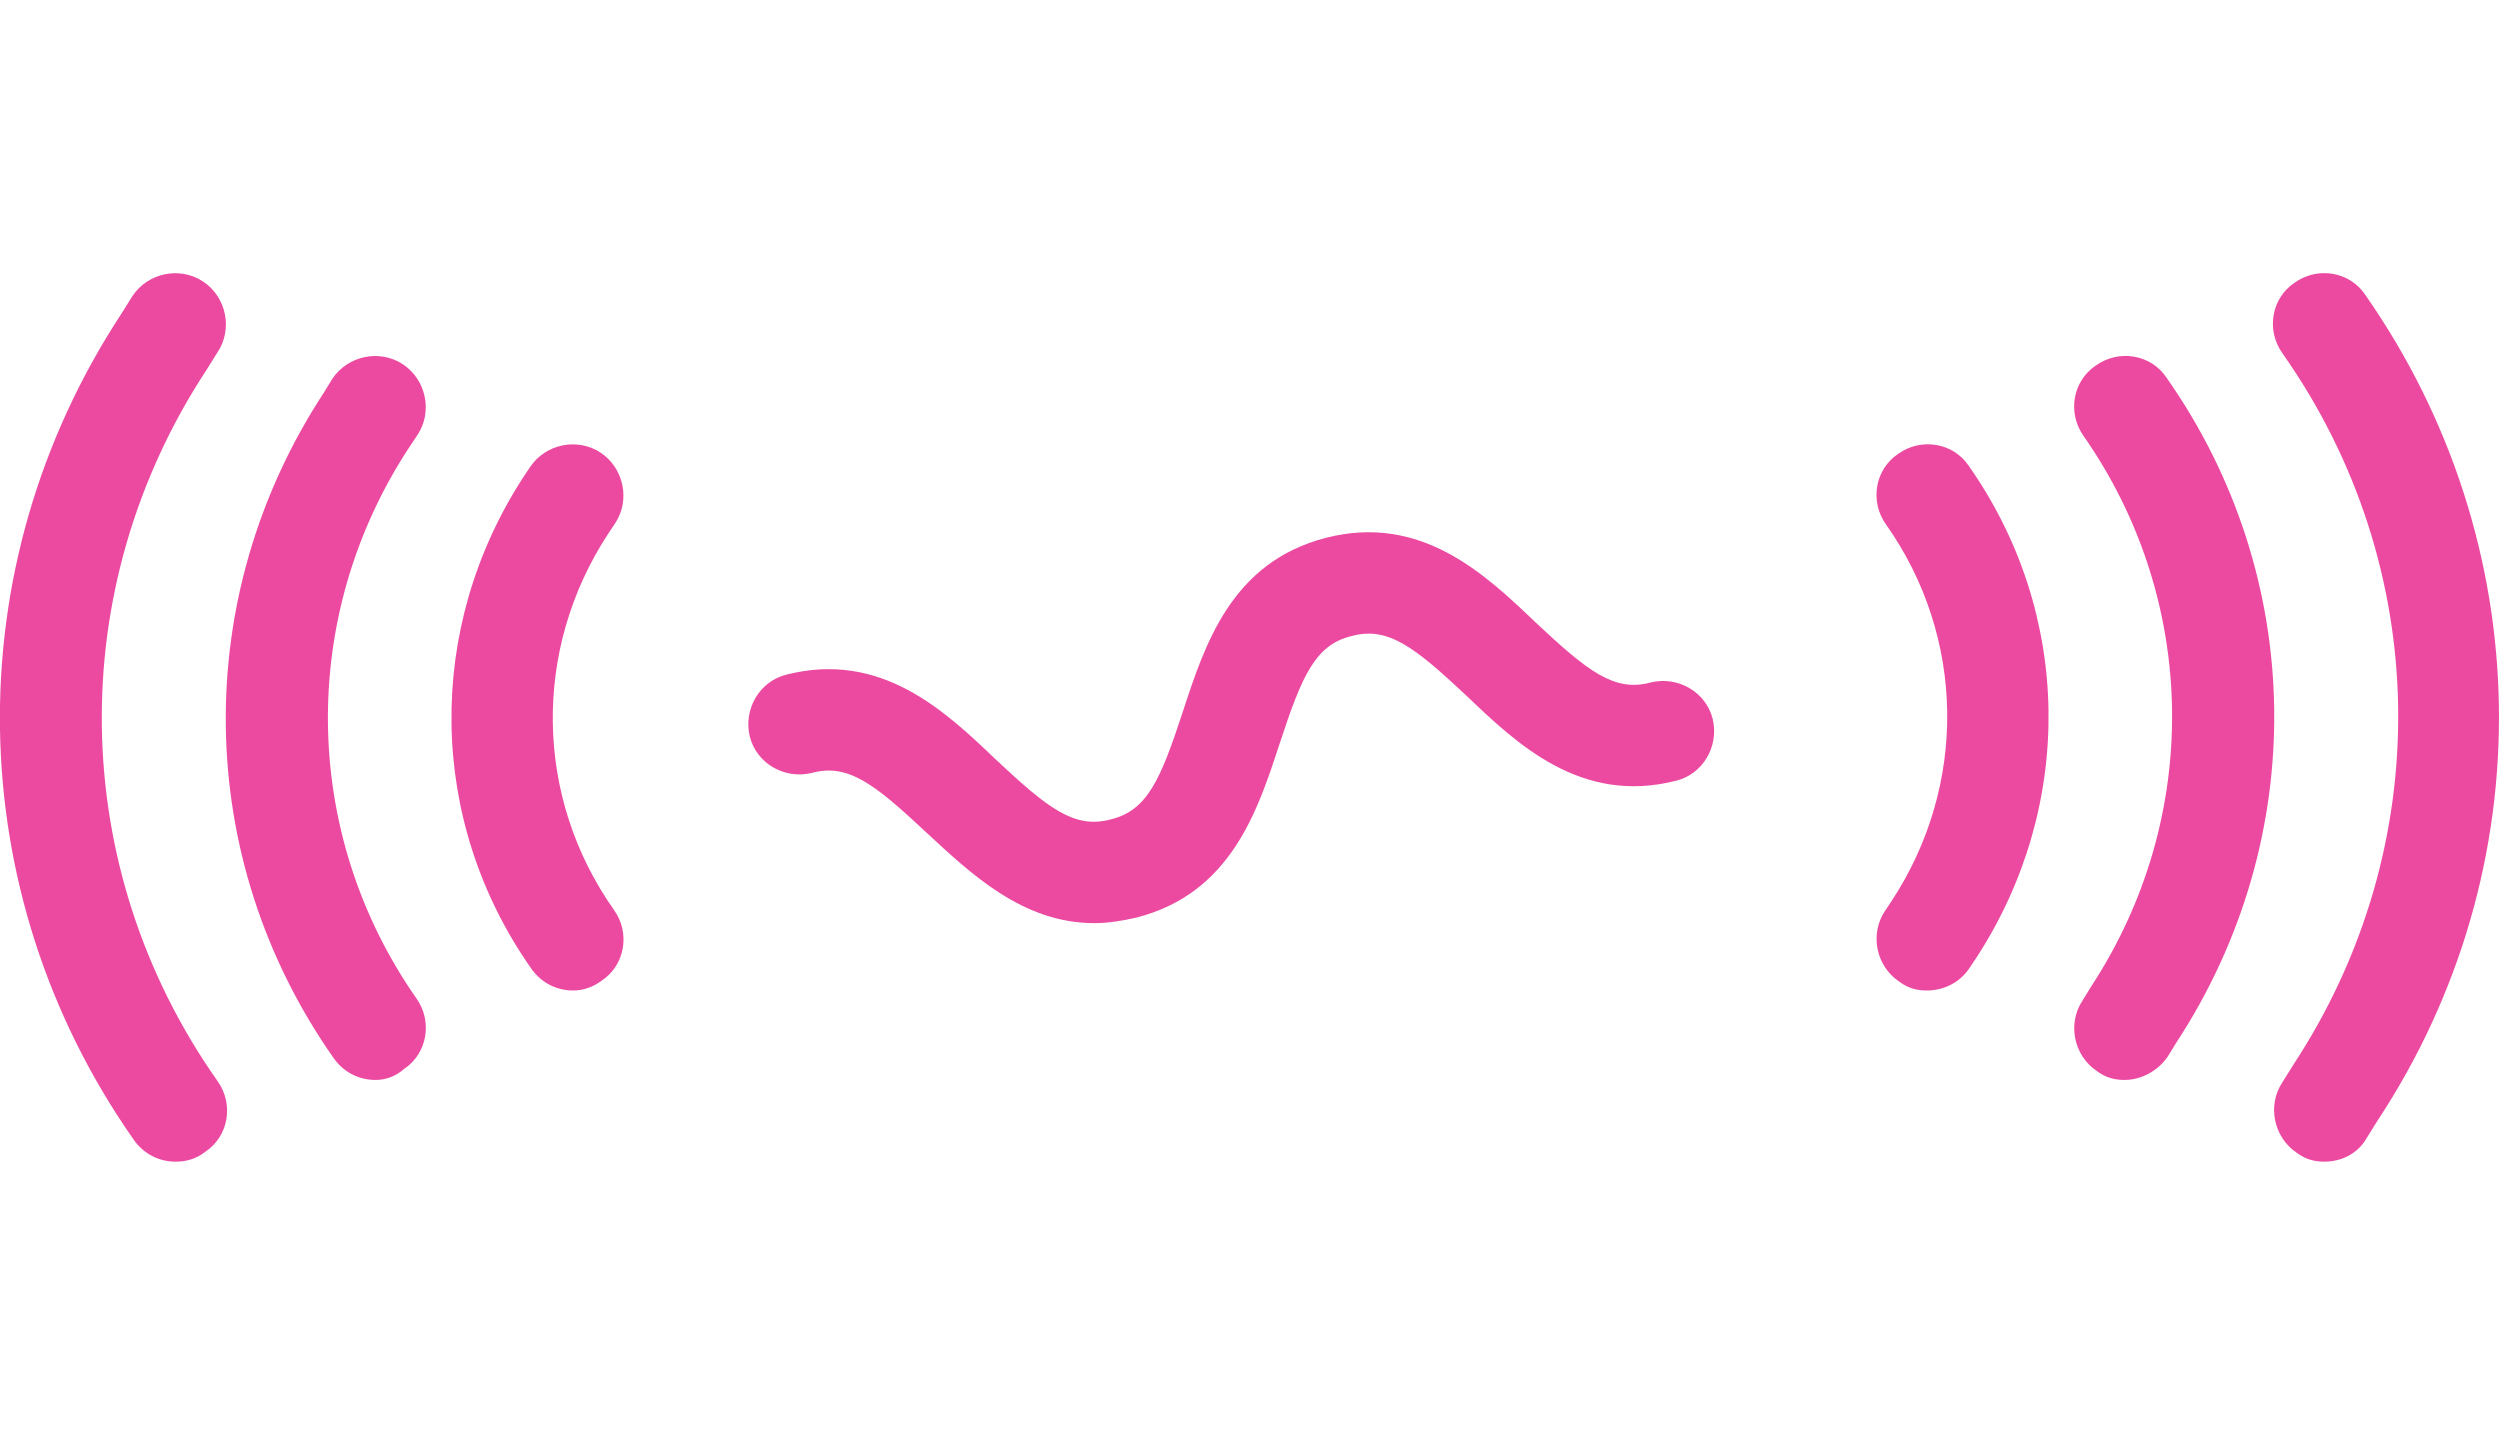
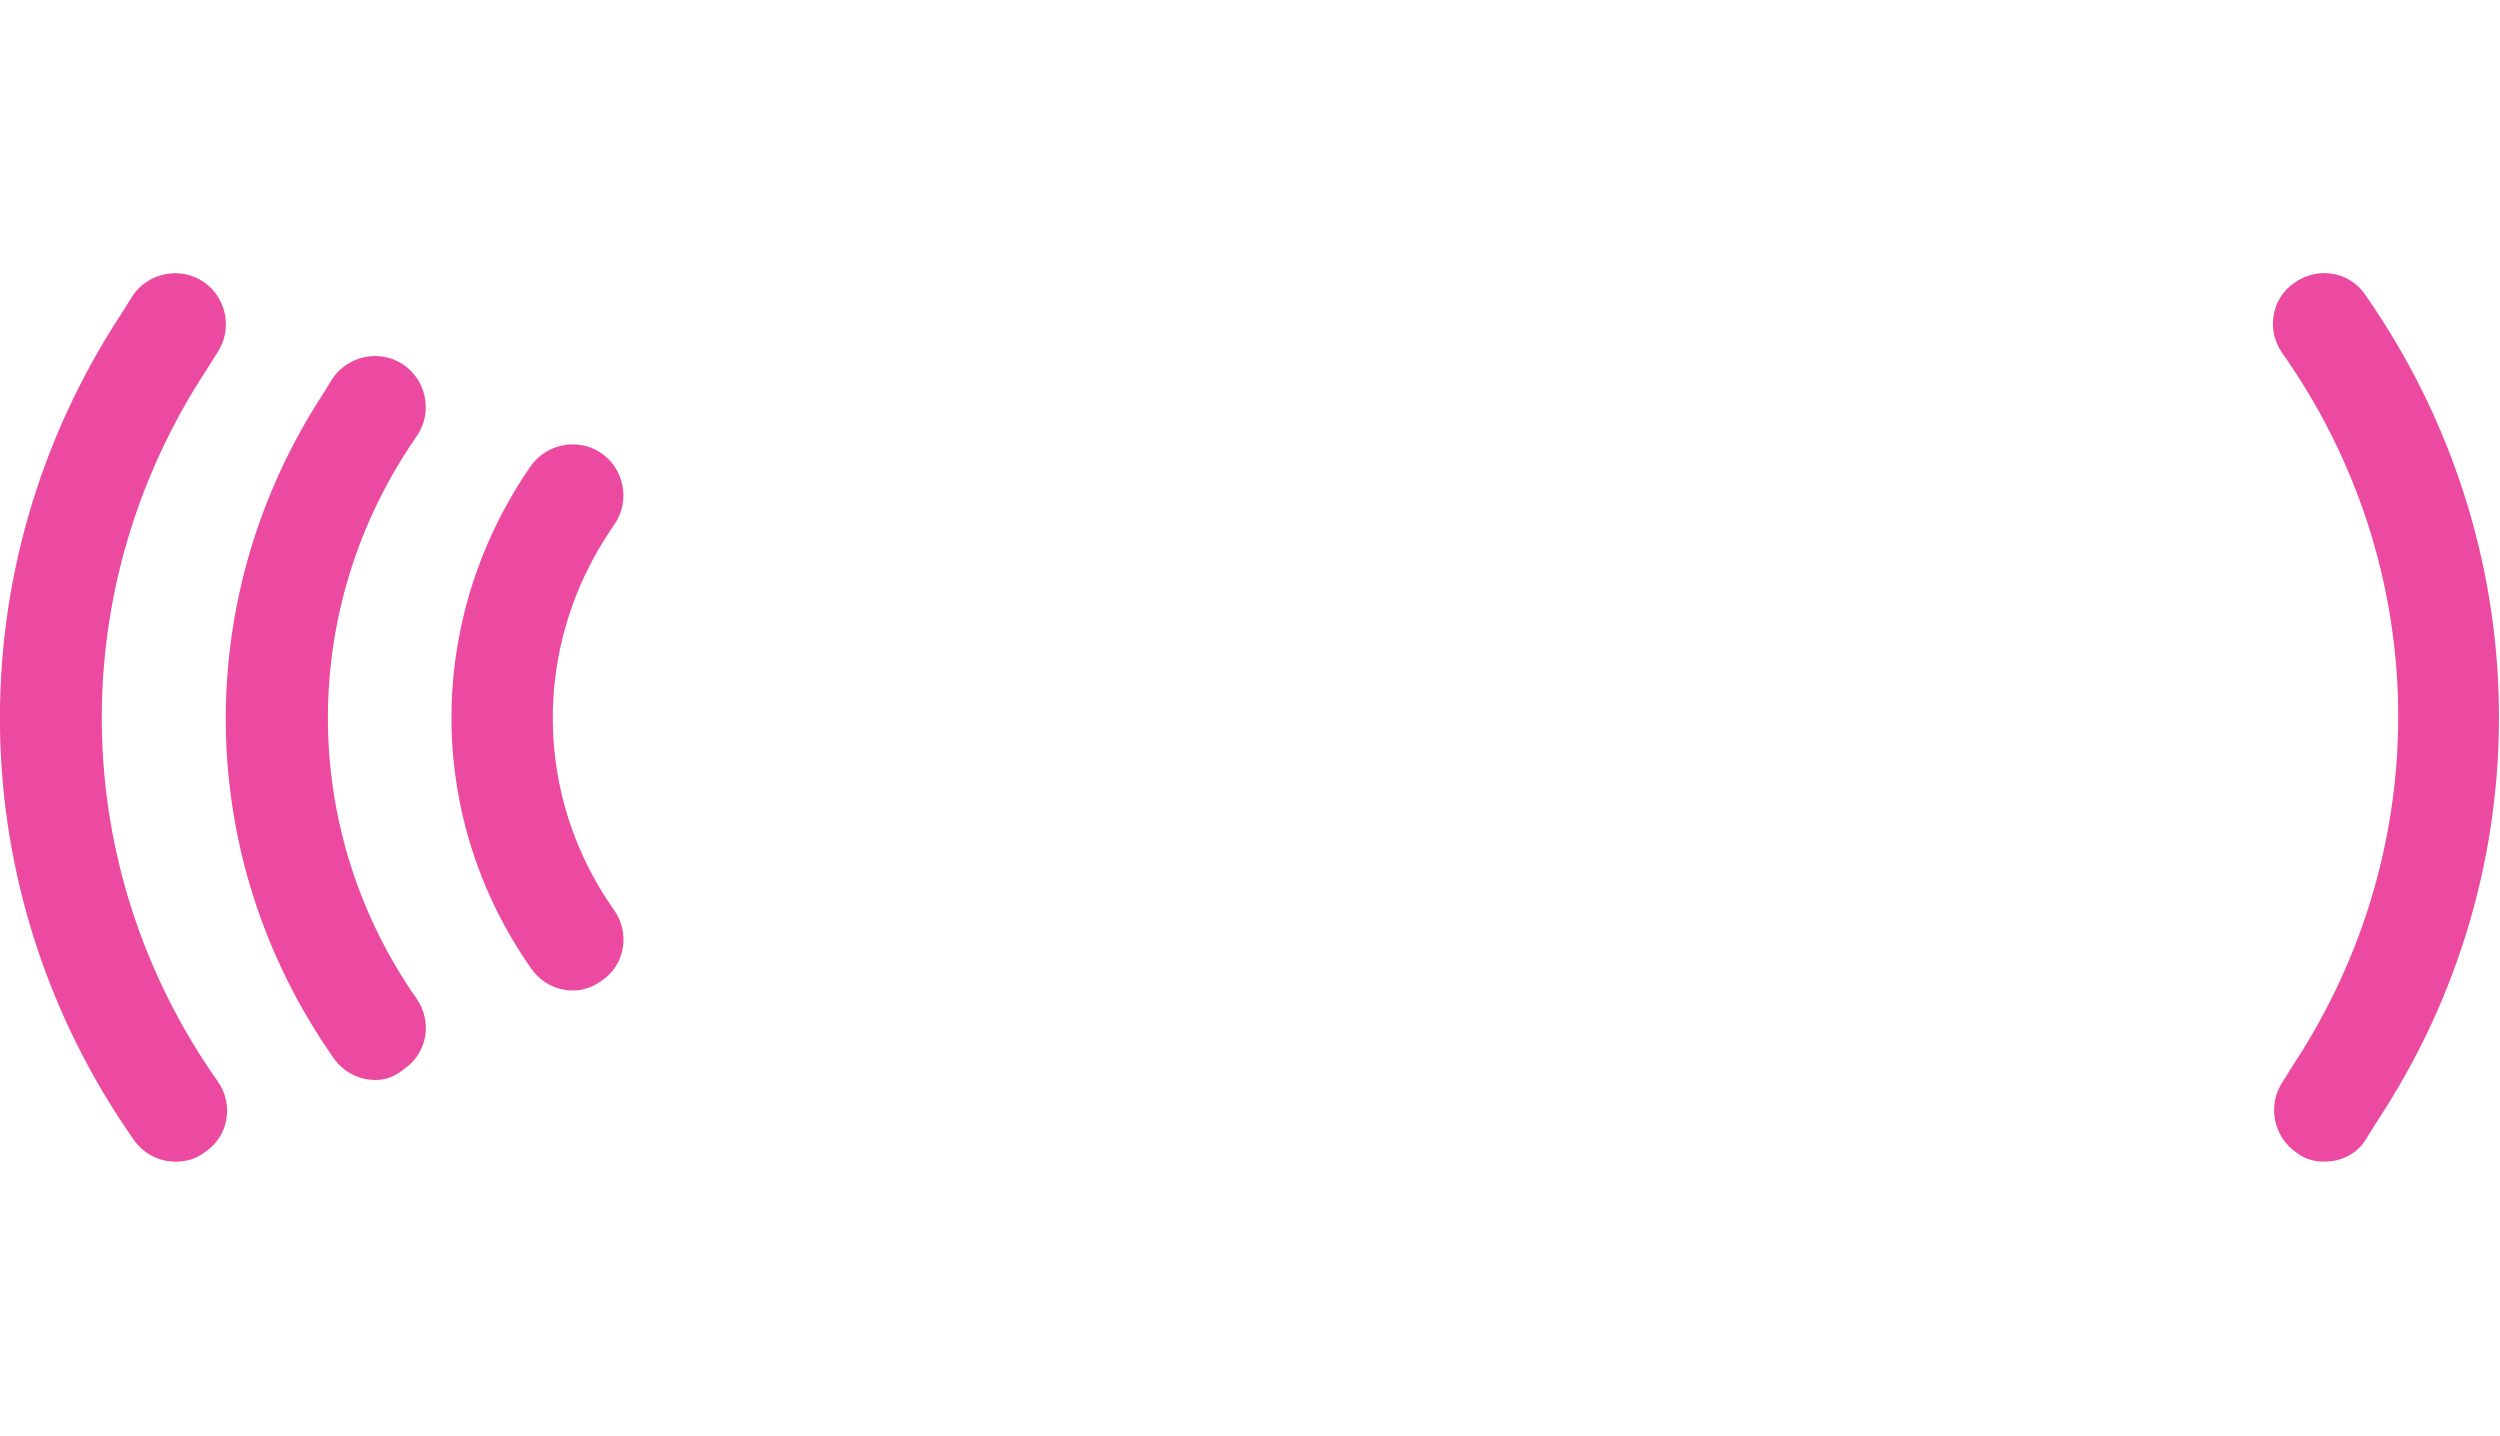
<svg xmlns="http://www.w3.org/2000/svg" version="1.1" class="product-icon_ws-small" x="0px" y="0px" viewBox="0 0 226.4 130" style="enable-background:new 0 0 226.4 130;" xml:space="preserve">
  <style type="text/css">
 .ws_color{fill:#ec4aa1;}
</style>
  <path class="ws_color" d="M15.9,105.2c-1.5,0-2.9-0.7-3.8-2C-3.6,80.8-4.1,51.4,11,28.4l1-1.6c1.4-2.1,4.3-2.7,6.4-1.3   c2.1,1.4,2.7,4.3,1.3,6.4l-1,1.6c-13,19.8-12.6,45.1,1,64.4c1.5,2.1,1,5-1.1,6.4C17.7,105,16.8,105.2,15.9,105.2z" />
  <path class="ws_color" d="M34,97.8c-1.5,0-2.9-0.7-3.8-2c-12.7-18.1-13-41.7-0.9-60.2l0.8-1.3c1.4-2.1,4.3-2.7,6.4-1.3   c2.1,1.4,2.7,4.3,1.3,6.4L37,40.6c-10,15.3-9.7,34.9,0.7,49.8c1.5,2.1,1,5-1.1,6.4C35.8,97.5,34.9,97.8,34,97.8z" />
  <path class="ws_color" d="M51.9,89.7c-1.5,0-2.9-0.7-3.8-2c-9.4-13.4-9.6-30.8-0.7-44.5l0.6-0.9c1.4-2.1,4.3-2.7,6.4-1.3   c2.1,1.4,2.7,4.3,1.3,6.4l-0.6,0.9c-6.9,10.5-6.7,23.9,0.5,34.1c1.5,2.1,1,5-1.1,6.4C53.7,89.4,52.8,89.7,51.9,89.7z" />
-   <path class="ws_color" d="M174.5,89.7c-0.9,0-1.7-0.2-2.5-0.8c-2.1-1.4-2.7-4.3-1.3-6.4l0.6-0.9c6.9-10.5,6.7-23.9-0.5-34.1   c-1.5-2.1-1-5,1.1-6.4c2.1-1.5,5-1,6.4,1.1c9.4,13.4,9.6,30.8,0.7,44.5l-0.6,0.9C177.5,89,176,89.7,174.5,89.7z" />
-   <path class="ws_color" d="M99.1,83.6c-6.5,0-11.2-4.5-15.2-8.2c-4.7-4.4-7.1-6.3-10.4-5.4c-2.5,0.6-5-0.9-5.6-3.3   c-0.6-2.5,0.9-5,3.3-5.6c8.6-2.2,14.4,3.3,19,7.7c4.7,4.4,7.1,6.3,10.4,5.4c3.3-0.8,4.5-3.6,6.5-9.7c2-6.1,4.4-13.6,13-15.8   c8.6-2.2,14.4,3.3,19,7.7c4.7,4.4,7.1,6.3,10.4,5.4c2.5-0.6,5,0.9,5.6,3.3c0.6,2.5-0.9,5-3.3,5.6c-8.6,2.2-14.4-3.3-19-7.7   c-4.7-4.4-7.1-6.3-10.4-5.4c-3.3,0.8-4.5,3.6-6.5,9.7c-2,6.1-4.4,13.6-13,15.8C101.6,83.4,100.3,83.6,99.1,83.6z" />
  <path class="ws_color" d="M210.5,105.2c-0.9,0-1.7-0.2-2.5-0.8c-2.1-1.4-2.7-4.3-1.3-6.4l1-1.6c13-19.8,12.6-45.1-1-64.4   c-1.5-2.1-1-5,1.1-6.4c2.1-1.5,5-1,6.4,1.1c15.7,22.5,16.2,51.9,1.1,74.8l-1,1.6C213.5,104.5,212,105.2,210.5,105.2z" />
-   <path class="ws_color" d="M192.4,97.8c-0.9,0-1.7-0.2-2.5-0.8c-2.1-1.4-2.7-4.3-1.3-6.4l0.8-1.3c10-15.3,9.7-34.9-0.7-49.8   c-1.5-2.1-1-5,1.1-6.4c2.1-1.5,5-1,6.4,1.1c12.7,18.1,13,41.7,0.9,60.2l-0.8,1.3C195.4,97,193.9,97.8,192.4,97.8z" />
</svg>